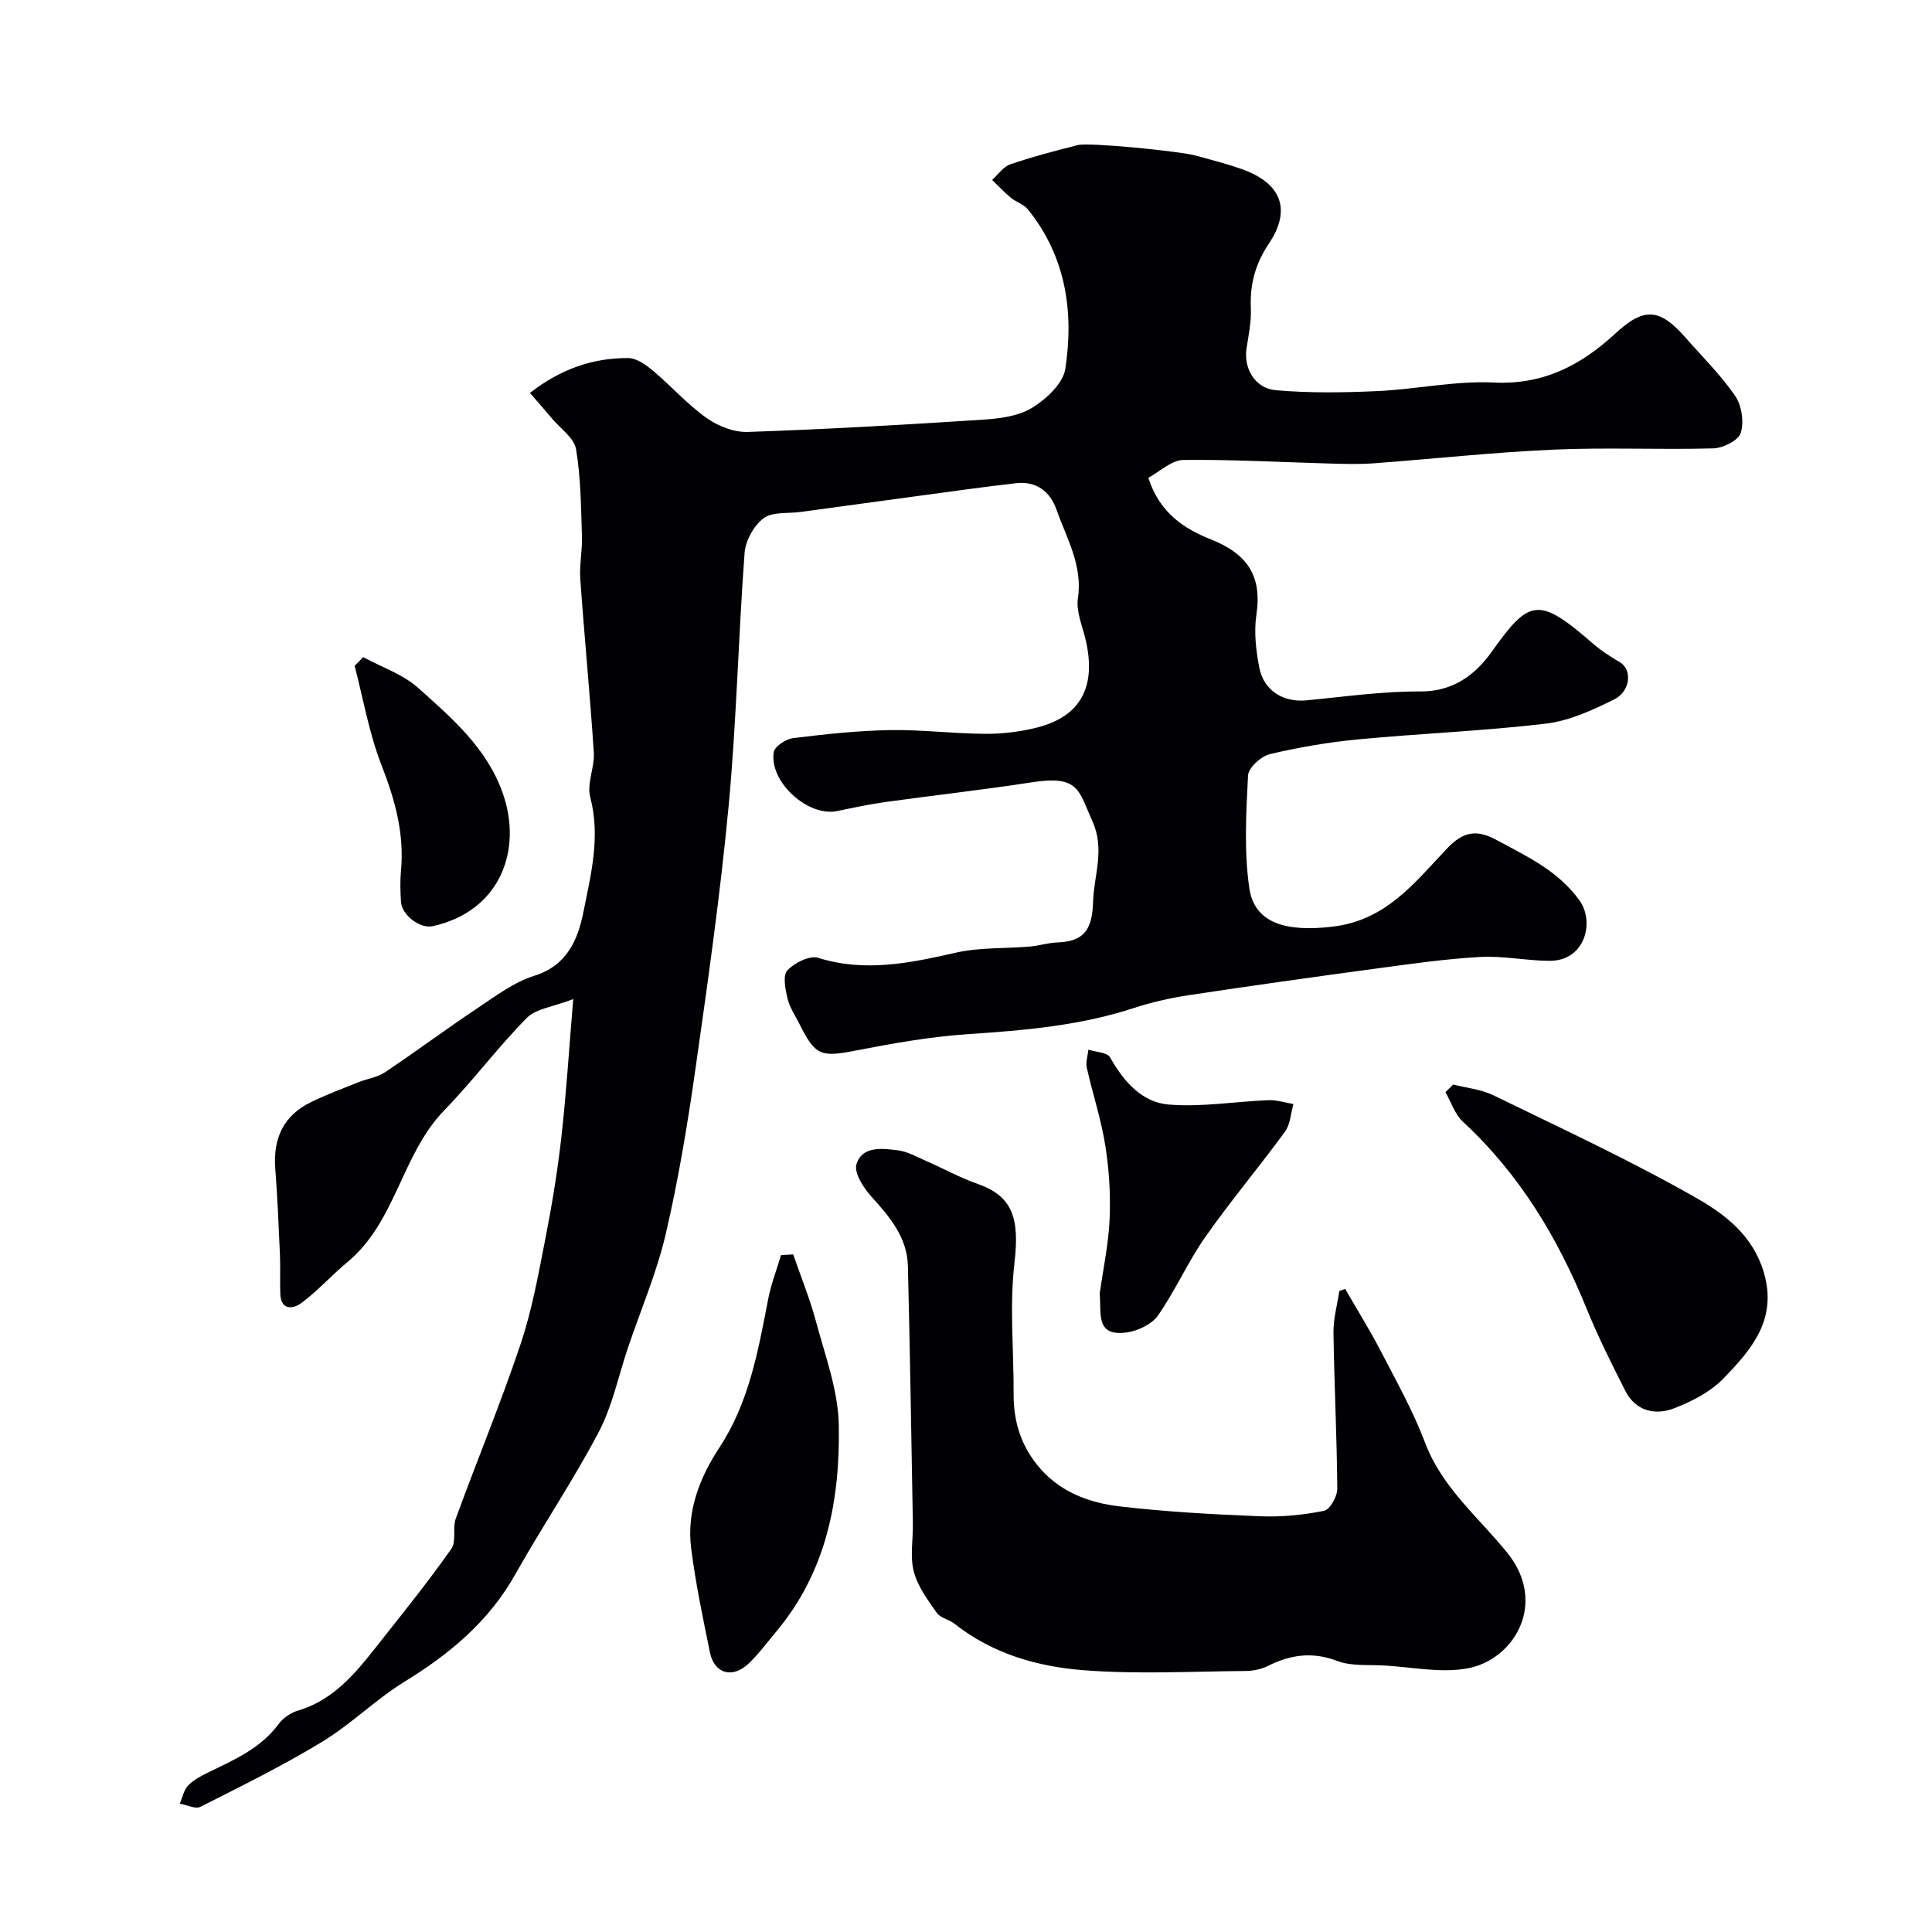
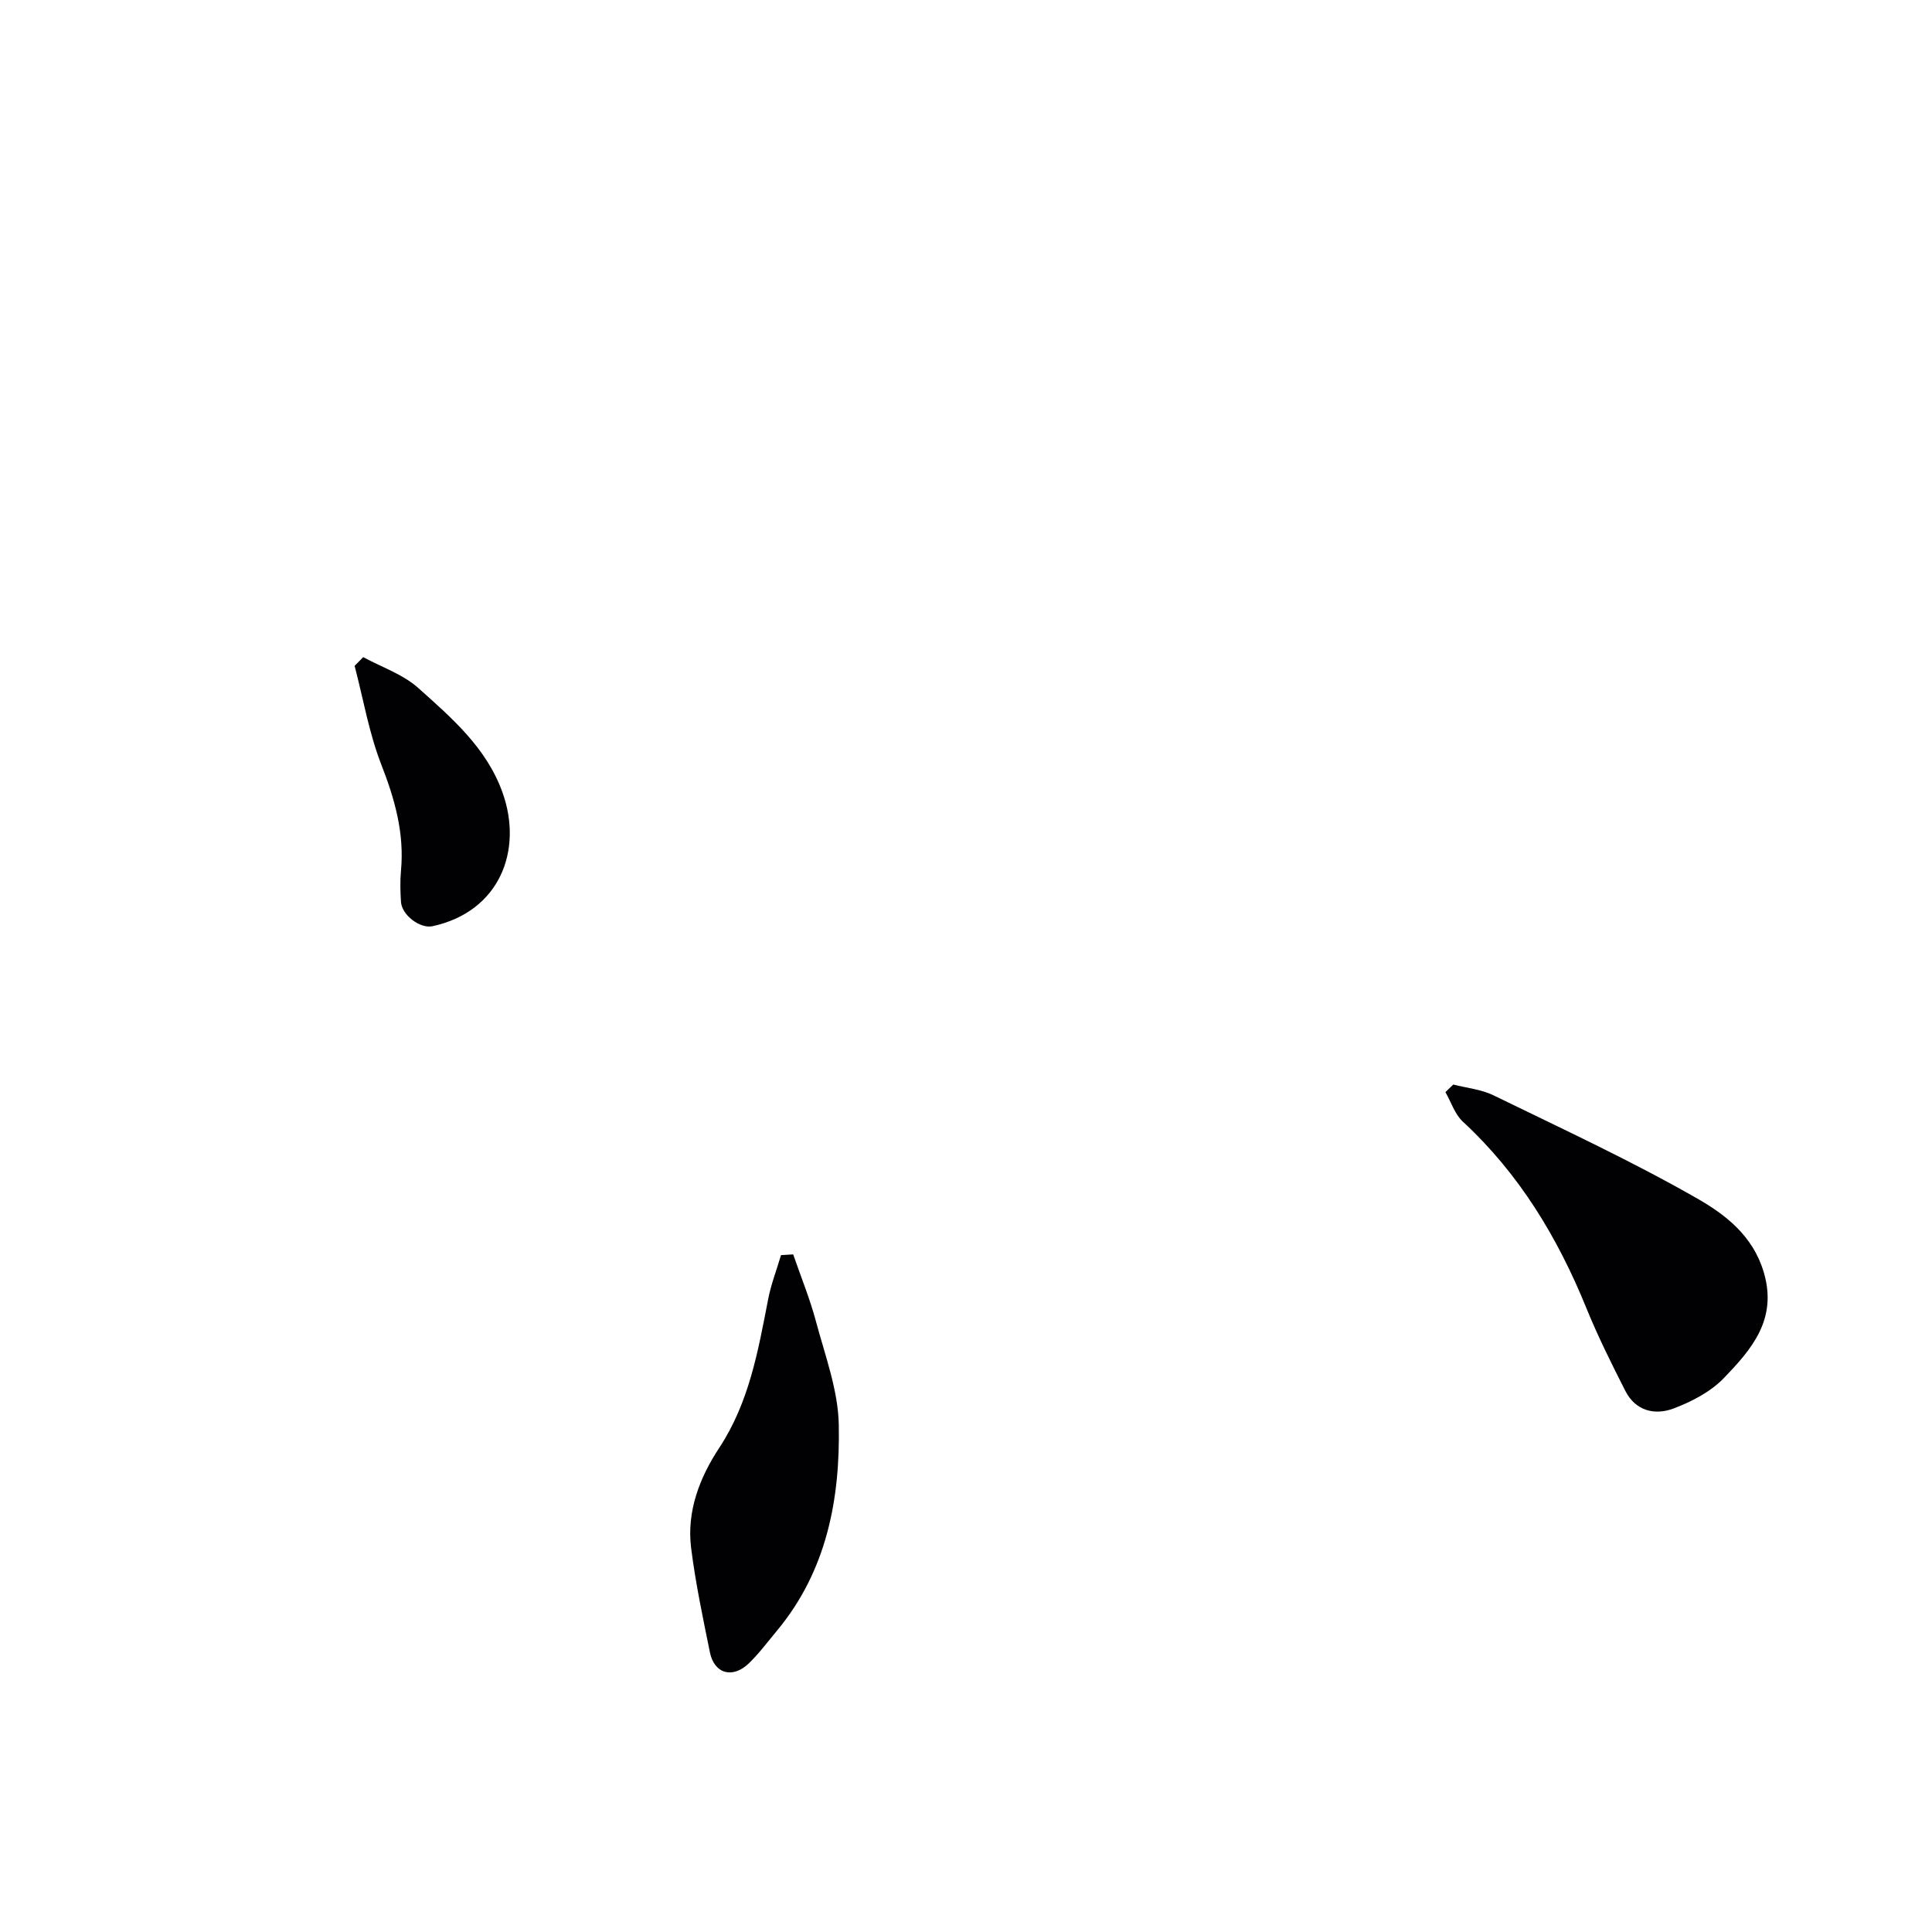
<svg xmlns="http://www.w3.org/2000/svg" enable-background="new 0 0 400 400" viewBox="0 0 400 400">
  <g fill="#010103">
-     <path d="m237.75 98.92c2.33 7.33 7.56 10.62 12.85 12.71 7.64 3.02 10.73 7.55 9.52 15.68-.52 3.51-.09 7.29.58 10.82.92 4.87 4.99 7.33 9.8 6.87 7.85-.75 15.72-1.89 23.58-1.84 6.82.04 11.43-3.53 14.75-8.2 7.82-11.01 9.71-11.51 20.95-1.73 1.71 1.49 3.67 2.74 5.63 3.9 2.53 1.5 2.22 5.98-1.25 7.7-4.45 2.2-9.25 4.41-14.09 4.99-12.9 1.53-25.92 2.03-38.86 3.26-6.15.59-12.3 1.63-18.31 3.06-1.82.44-4.43 2.82-4.51 4.41-.39 7.77-.85 15.7.27 23.34 1.09 7.44 7.89 9.06 17.21 7.97 11.19-1.31 17.09-9.22 23.78-16.24 3.37-3.54 6.13-3.9 10.18-1.72 6.32 3.41 12.79 6.4 17.19 12.53 3.17 4.42 1.22 12.55-6.26 12.5-4.77-.03-9.56-1.06-14.29-.8-7.18.4-14.34 1.42-21.48 2.39-12.96 1.75-25.91 3.56-38.84 5.52-3.85.58-7.7 1.45-11.39 2.66-11.17 3.66-22.69 4.63-34.33 5.41-7.8.52-15.58 1.9-23.27 3.4-7.16 1.39-8.35 1.1-11.63-5.48-.88-1.76-2.05-3.46-2.49-5.32-.45-1.9-1.01-4.75-.03-5.8 1.47-1.57 4.61-3.15 6.38-2.6 9.74 3.04 19.02 1.08 28.51-1.07 4.93-1.12 10.17-.83 15.26-1.26 1.94-.17 3.84-.79 5.78-.86 5.54-.2 7.19-2.69 7.37-8.38.17-5.56 2.49-10.86-.11-16.64-2.95-6.55-2.76-9.65-12.65-8.12-10.02 1.55-20.11 2.66-30.16 4.06-3.38.47-6.74 1.19-10.08 1.88-6 1.25-14.1-6.03-13.11-12.21.19-1.19 2.53-2.71 4.02-2.89 6.63-.82 13.31-1.54 19.98-1.66 6.59-.12 13.19.74 19.78.77 3.58.02 7.25-.42 10.72-1.3 9.07-2.3 12.34-8.47 10.07-18.17-.67-2.85-2.01-5.87-1.6-8.59 1.02-6.85-2.34-12.39-4.42-18.32-1.33-3.79-4.18-5.98-8.36-5.51-6.97.79-13.93 1.79-20.88 2.72-7.94 1.07-15.87 2.16-23.8 3.24-2.59.35-5.78-.08-7.61 1.29-2.02 1.52-3.75 4.63-3.94 7.18-1.3 17.43-1.67 34.94-3.3 52.34-1.71 18.23-4.3 36.4-6.88 54.54-1.63 11.45-3.53 22.91-6.15 34.16-1.87 8-5.16 15.67-7.81 23.5-1.98 5.84-3.22 12.07-6.05 17.46-5.29 10.06-11.69 19.52-17.26 29.44-5.49 9.78-13.6 16.52-22.98 22.28-5.96 3.67-11.04 8.79-17.02 12.42-8.13 4.94-16.7 9.17-25.21 13.47-1.05.53-2.83-.4-4.28-.65.55-1.26.82-2.78 1.7-3.72 1.08-1.15 2.6-1.97 4.06-2.68 5.41-2.64 10.96-4.99 14.72-10.11.91-1.24 2.5-2.31 3.99-2.76 8.16-2.43 12.8-8.91 17.69-15.08 4.8-6.06 9.64-12.11 14.08-18.44 1.07-1.53.19-4.28.9-6.22 4.4-12.06 9.33-23.94 13.41-36.1 2.4-7.15 3.73-14.68 5.19-22.11 1.35-6.89 2.48-13.84 3.27-20.81 1.01-8.97 1.57-17.98 2.45-28.55-4.22 1.63-7.72 1.98-9.62 3.91-6 6.08-11.14 13-17.1 19.14-8.84 9.11-9.96 23.03-19.97 31.35-3.28 2.73-6.16 5.96-9.57 8.51-1.69 1.26-4.27 1.65-4.39-1.92-.09-2.68.04-5.36-.07-8.04-.26-5.96-.51-11.93-.97-17.88-.47-6.23 1.7-10.97 7.4-13.74 3.2-1.55 6.54-2.81 9.84-4.13 1.8-.72 3.88-.99 5.45-2.03 6.47-4.33 12.72-8.99 19.2-13.31 3.76-2.51 7.55-5.38 11.76-6.69 6.77-2.12 9.01-7.5 10.13-13.1 1.56-7.79 3.6-15.66 1.43-23.88-.74-2.82.94-6.18.74-9.25-.78-11.98-1.95-23.93-2.8-35.91-.21-2.94.45-5.93.35-8.89-.21-6.02-.23-12.1-1.23-18.01-.39-2.31-3.19-4.21-4.93-6.28-1.43-1.7-2.9-3.37-4.61-5.35 6.31-4.92 12.97-7.25 20.33-7.22 1.71.01 3.64 1.37 5.08 2.57 3.79 3.18 7.12 6.96 11.13 9.82 2.37 1.69 5.69 3.01 8.54 2.91 16.16-.55 32.31-1.48 48.44-2.52 3.53-.23 7.46-.68 10.36-2.43 2.96-1.79 6.49-5.05 6.96-8.1 1.81-11.83.12-23.28-7.74-33.02-.86-1.07-2.45-1.52-3.55-2.43-1.37-1.13-2.58-2.45-3.86-3.68 1.24-1.11 2.31-2.74 3.77-3.23 4.59-1.57 9.31-2.81 14.02-3.99 2.32-.58 21.1 1.27 24.41 2.19 3.12.86 6.27 1.67 9.32 2.73 8.28 2.87 10.56 8.34 5.78 15.48-2.85 4.26-3.95 8.48-3.74 13.43.12 2.74-.46 5.53-.89 8.27-.63 4.07 1.69 8.28 6.09 8.66 6.96.61 14.03.5 21.02.18 8.04-.37 16.1-2.16 24.07-1.77 10.3.51 18.1-3.61 25.19-10.16 5.9-5.44 9.14-5.3 14.56.9 3.47 3.97 7.28 7.7 10.23 12.02 1.36 1.99 1.87 5.38 1.17 7.66-.47 1.55-3.66 3.16-5.68 3.21-11.01.31-22.06-.23-33.06.26-12.48.55-24.91 1.92-37.37 2.84-2.98.22-6 .12-9 .04-10.12-.28-20.23-.86-30.34-.74-2.42.05-4.78 2.38-7.21 3.69z" />
-     <path d="m278.5 266.85c2.49 4.32 5.13 8.55 7.42 12.97 3.23 6.22 6.68 12.4 9.15 18.93 3.53 9.32 11.08 15.4 17.02 22.77 8.37 10.39 1.43 22.17-8.36 23.92-5.51.98-11.42-.29-17.15-.62-3.27-.19-6.79.18-9.73-.94-5.16-1.97-9.69-1.29-14.38 1.05-1.38.69-3.08 1.02-4.64 1.03-11.17.09-22.38.71-33.48-.16-9.54-.74-18.88-3.4-26.71-9.61-1.14-.9-2.94-1.19-3.7-2.28-1.87-2.67-3.96-5.48-4.75-8.55-.81-3.12-.13-6.62-.19-9.95-.32-17.77-.59-35.54-1.03-53.3-.15-5.96-3.79-10.2-7.6-14.42-1.62-1.79-3.6-4.9-3.05-6.66 1.19-3.79 5.29-3.28 8.51-2.88 2.03.25 3.98 1.36 5.92 2.21 3.55 1.55 6.96 3.46 10.6 4.73 7.32 2.55 8.77 7.14 7.68 16.41-1.04 8.94-.13 18.1-.17 27.16-.02 5.43 1.4 10.27 4.84 14.59 4.42 5.54 10.56 7.86 17.11 8.63 9.64 1.13 19.36 1.66 29.07 2.05 4.41.18 8.93-.27 13.25-1.13 1.21-.24 2.75-2.98 2.74-4.56-.08-10.76-.63-21.52-.79-32.29-.04-2.88.78-5.76 1.21-8.65.4-.16.8-.31 1.21-.45z" />
    <path d="m300.89 224.54c2.78.72 5.78 1 8.31 2.23 14.19 6.92 28.55 13.56 42.23 21.39 5.77 3.3 11.47 7.66 13.72 15.18 2.94 9.81-2.52 16.05-8.31 22.04-2.71 2.8-6.58 4.8-10.28 6.21-3.9 1.49-7.91.57-10.04-3.6-2.87-5.64-5.7-11.32-8.08-17.17-5.94-14.6-13.88-27.78-25.56-38.58-1.67-1.54-2.44-4.06-3.62-6.13.54-.53 1.09-1.05 1.63-1.57z" />
    <path d="m164.22 259.71c1.6 4.64 3.47 9.2 4.73 13.92 1.88 7.05 4.58 14.2 4.71 21.35.3 15.37-2.49 30.26-12.81 42.65-1.89 2.27-3.67 4.67-5.78 6.72-3.37 3.27-7.19 2.21-8.09-2.25-1.46-7.17-2.98-14.35-3.89-21.6-.95-7.59 1.76-14.57 5.82-20.74 6.2-9.42 8.05-20.08 10.13-30.78.6-3.1 1.76-6.08 2.66-9.12z" />
-     <path d="m227.67 267.89c.73-5.18 1.85-10.35 2.07-15.55.21-5.06-.11-10.23-.91-15.23-.86-5.41-2.62-10.68-3.82-16.04-.26-1.17.2-2.5.33-3.75 1.54.5 3.89.55 4.48 1.59 2.8 4.95 6.55 9.3 12.1 9.77 6.82.58 13.78-.63 20.69-.9 1.71-.07 3.45.51 5.18.8-.55 1.92-.63 4.19-1.74 5.71-5.39 7.38-11.3 14.39-16.54 21.87-3.61 5.15-6.16 11.04-9.76 16.19-1.29 1.85-4.21 3.22-6.55 3.53-6.57.86-5.09-4.2-5.53-7.99z" />
    <path d="m75.2 136.05c3.84 2.09 8.24 3.56 11.41 6.4 6.93 6.21 14.12 12.37 17.43 21.63 4.29 11.97-.58 24.65-14.48 27.68-2.59.56-6.36-2.29-6.54-5.03-.14-2.15-.2-4.34 0-6.48.72-7.73-1.28-14.79-4.08-21.96-2.54-6.53-3.73-13.6-5.52-20.43.6-.59 1.19-1.2 1.78-1.81z" />
  </g>
</svg>